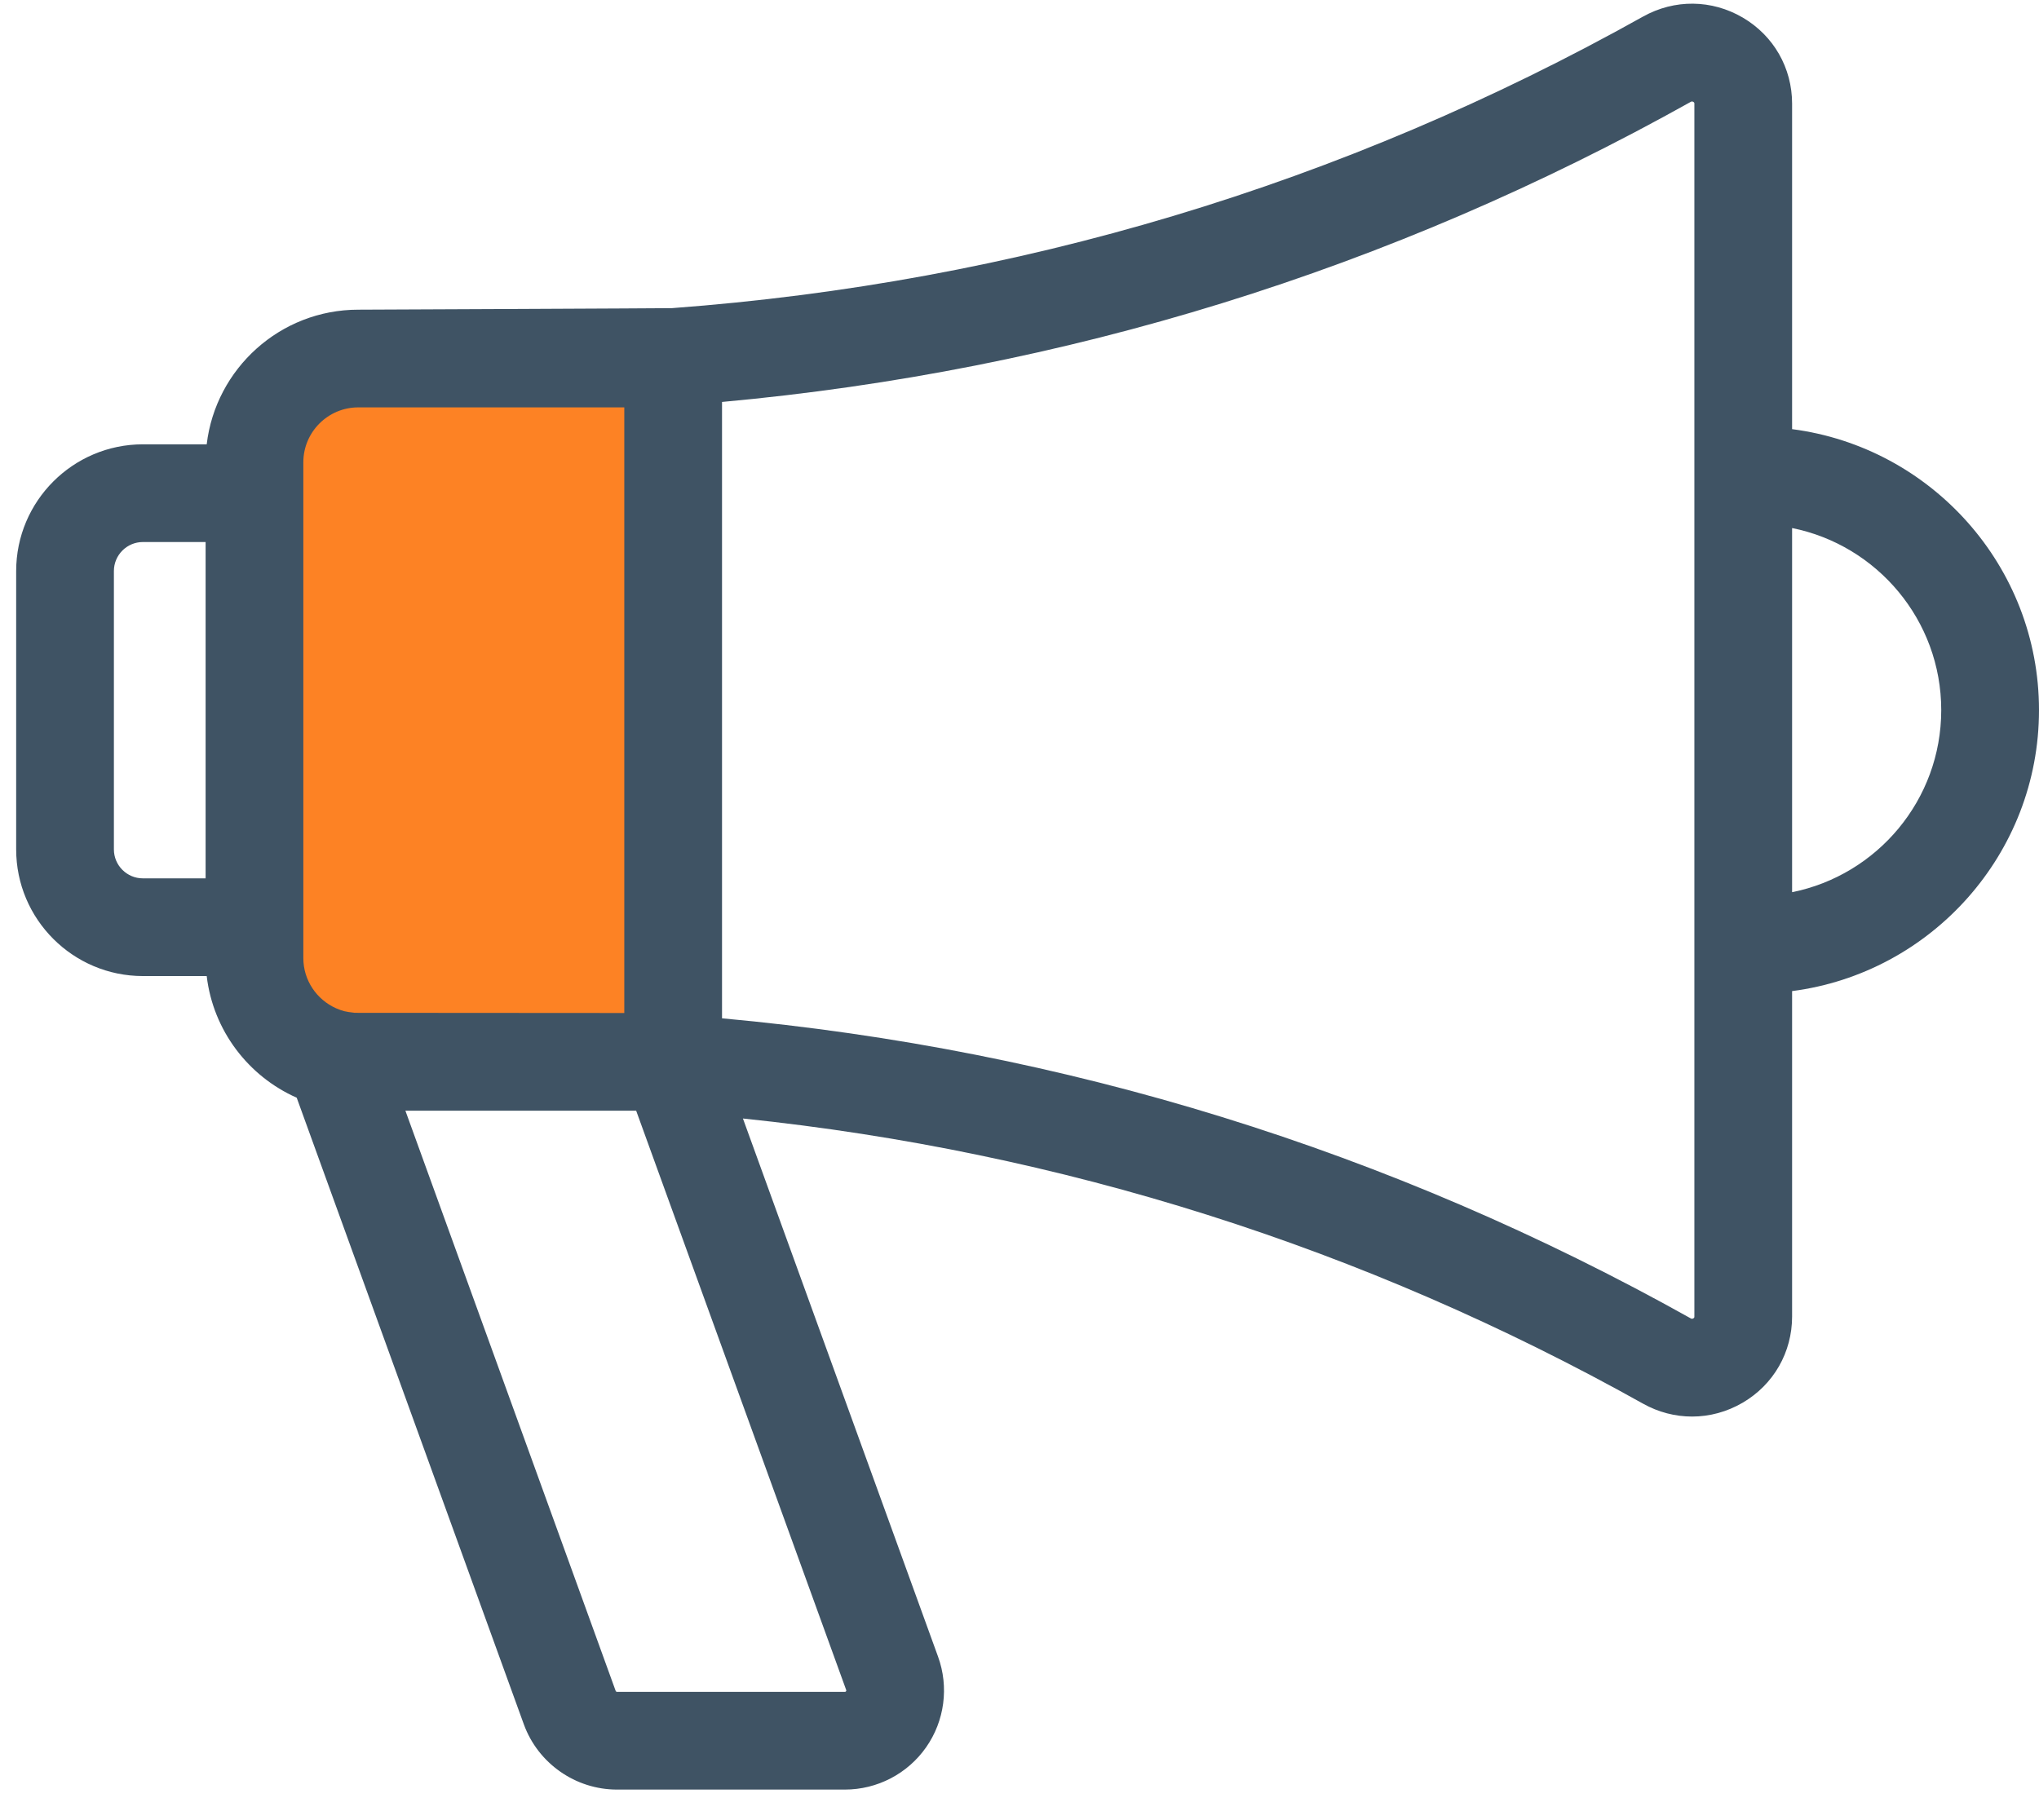
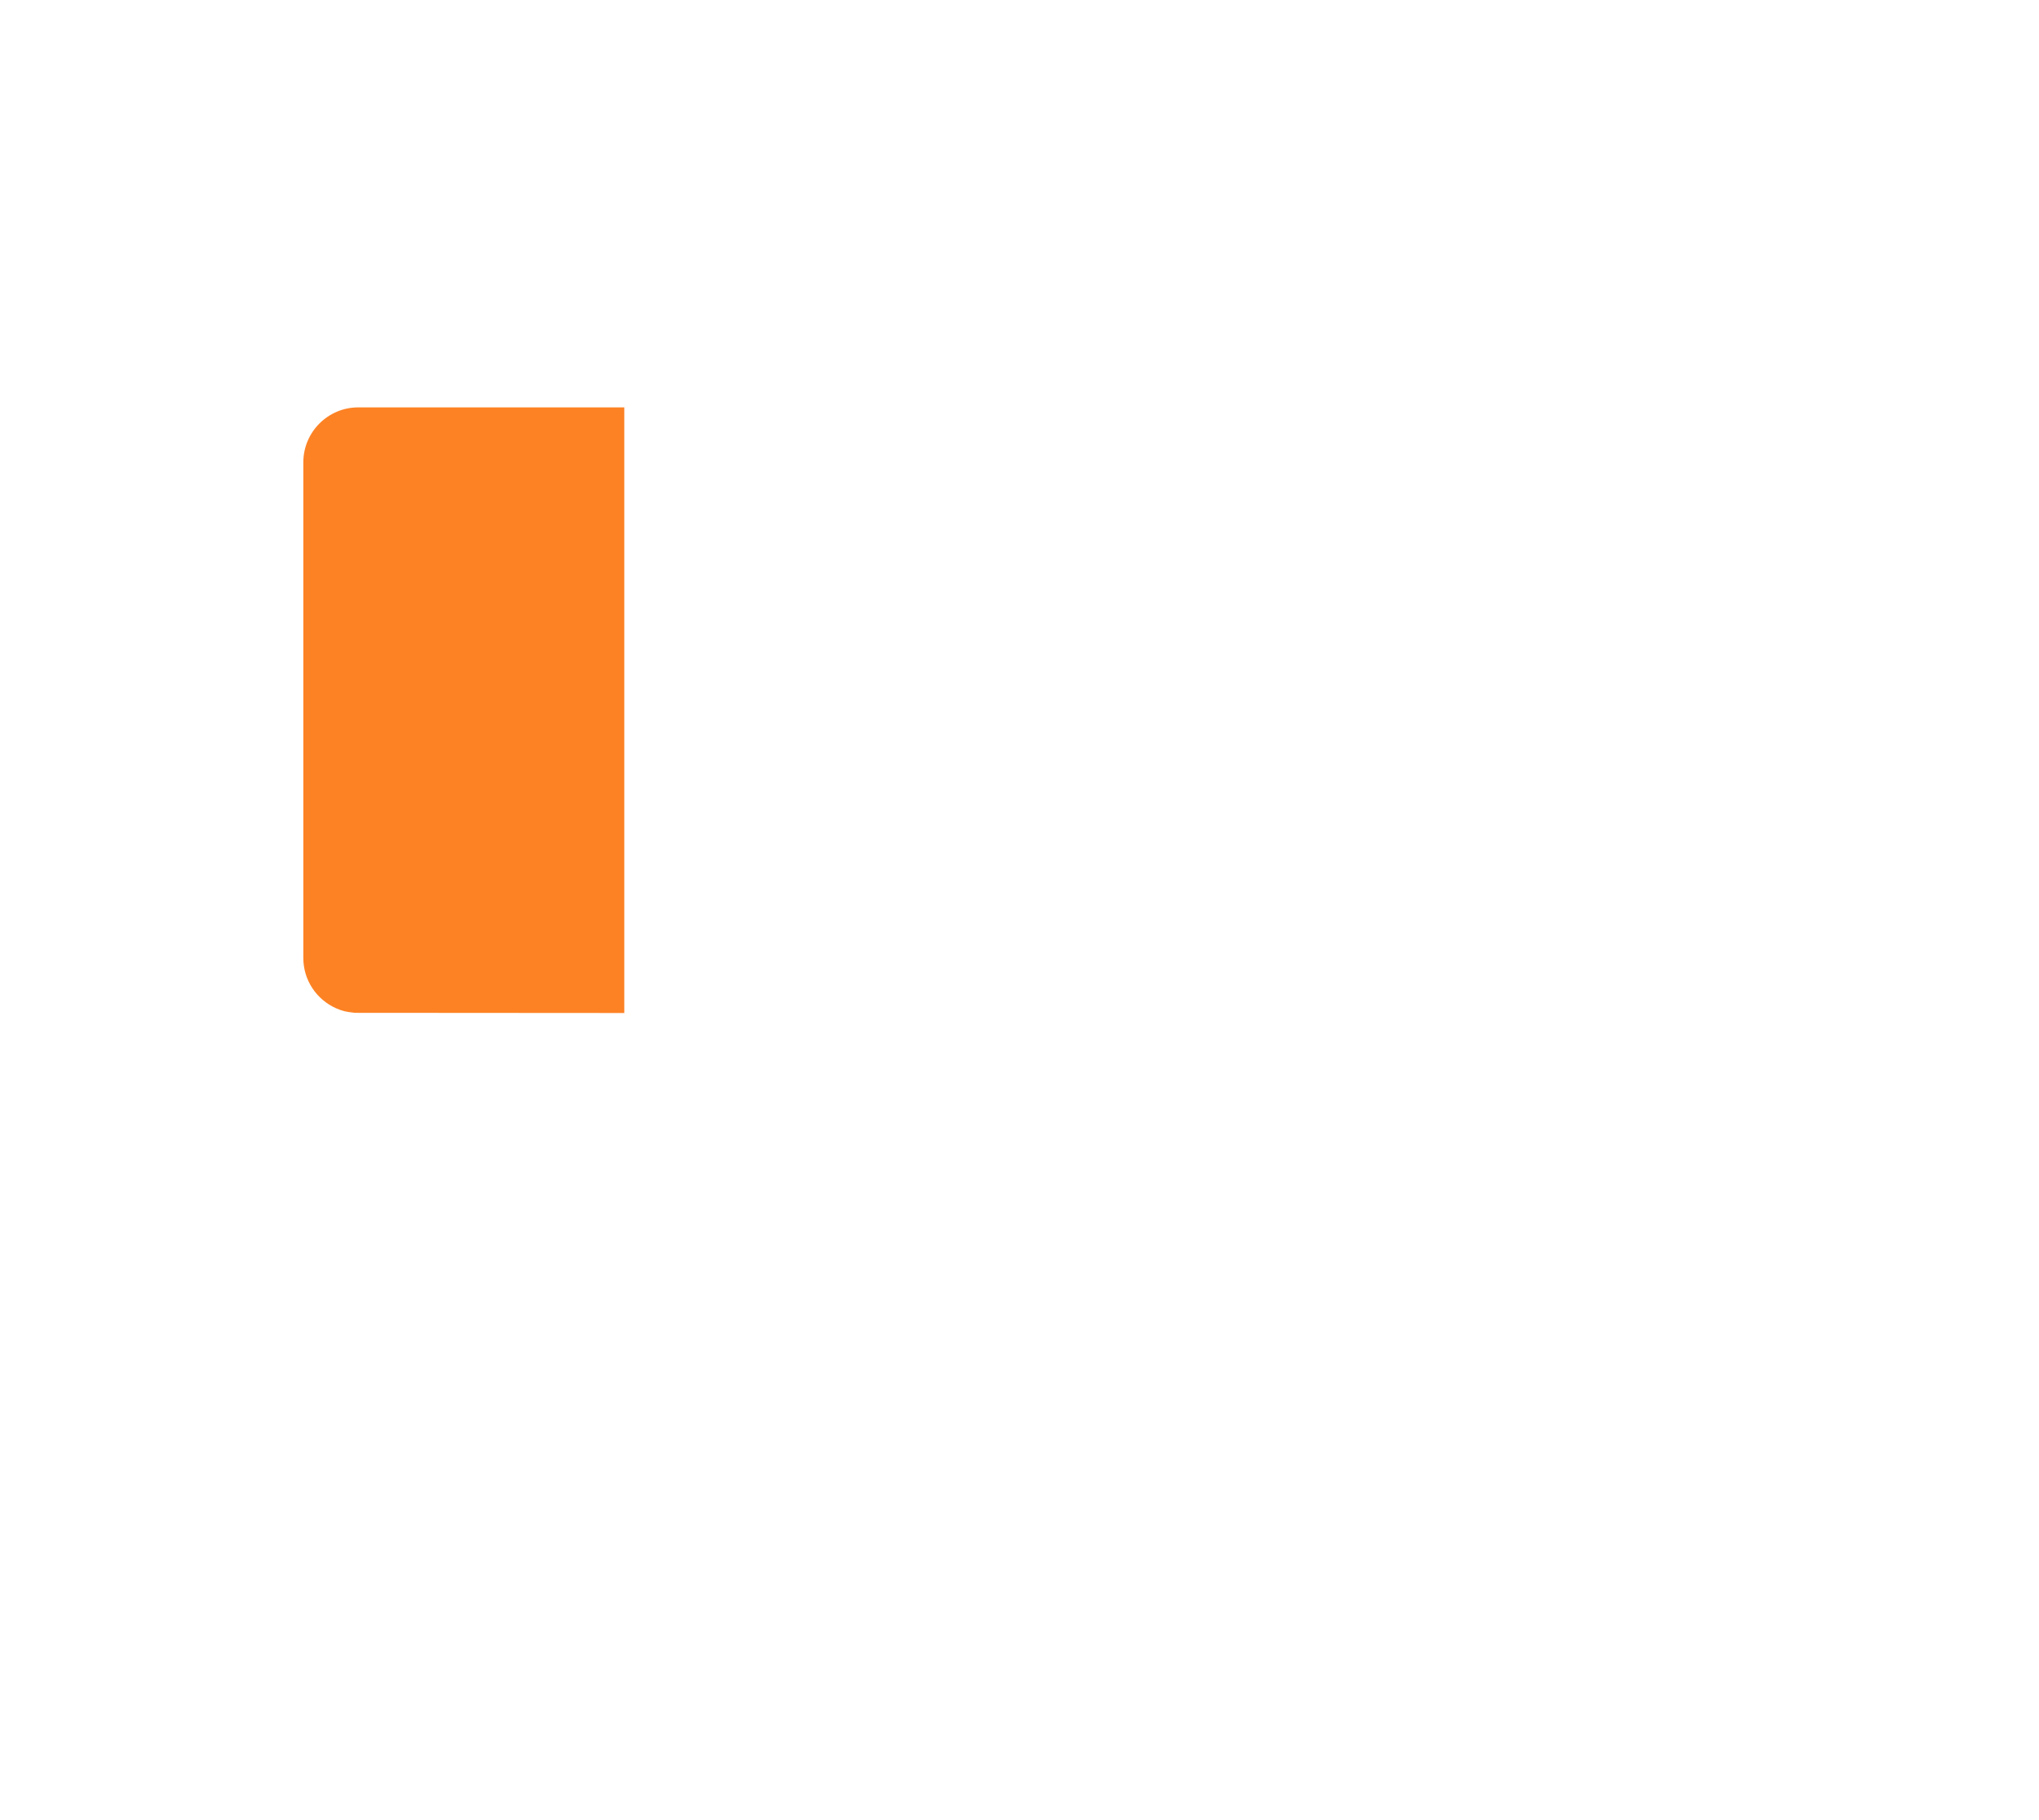
<svg xmlns="http://www.w3.org/2000/svg" width="56px" height="50px" viewBox="0 0 56 50" version="1.1">
  <title>advertising-icon</title>
  <desc>Created with Sketch.</desc>
  <defs />
  <g id="Symbols" stroke="none" stroke-width="1" fill="none" fill-rule="evenodd">
    <g id="advertising-icon" transform="translate(0.444, 0)">
-       <path d="M48.775,11.789 L48.775,2.85 C48.775,1.866 48.269,0.981 47.42,0.483 C46.568,-0.016 45.544,-0.027 44.68,0.456 C36.431,5.07 27.457,7.764 18.009,8.465 C17.936,8.47 9.396,8.507 9.396,8.507 C7.251,8.507 5.479,10.126 5.233,12.206 L3.48,12.206 C1.561,12.206 0,13.767 0,15.687 L0,23.333 C0,25.252 1.561,26.813 3.48,26.813 L5.233,26.813 C5.41,28.31 6.377,29.567 7.705,30.155 L13.943,47.369 C14.333,48.441 15.361,49.161 16.501,49.161 L22.761,49.161 C23.648,49.161 24.482,48.727 24.991,48 C25.5,47.273 25.622,46.342 25.319,45.509 L19.96,30.726 C28.693,31.634 37,34.264 44.68,38.559 C45.104,38.796 45.566,38.914 46.028,38.914 C46.507,38.914 46.986,38.786 47.42,38.532 C48.268,38.034 48.775,37.149 48.775,36.165 L48.775,27.226 C52.595,26.731 55.556,23.46 55.556,19.507 C55.556,15.555 52.595,12.284 48.775,11.789 Z M5.203,24.129 L3.48,24.129 C3.041,24.129 2.684,23.772 2.684,23.333 L2.684,15.687 C2.684,15.248 3.041,14.89 3.48,14.89 L5.203,14.89 L5.203,24.129 Z M22.796,46.425 C22.801,46.436 22.803,46.444 22.792,46.46 C22.78,46.477 22.772,46.477 22.761,46.477 L16.501,46.477 C16.485,46.477 16.471,46.466 16.466,46.453 L10.69,30.512 L17.028,30.512 L22.796,46.425 Z M46.091,36.165 C46.091,36.184 46.091,36.2 46.062,36.217 C46.027,36.237 46.007,36.225 45.99,36.216 C37.74,31.602 28.795,28.833 19.386,27.974 L19.386,11.042 C28.796,10.182 37.741,7.412 45.99,2.799 C46.007,2.79 46.028,2.779 46.062,2.799 C46.091,2.816 46.091,2.831 46.091,2.85 L46.091,36.165 Z M48.775,24.509 L48.775,14.506 C51.108,14.974 52.871,17.039 52.871,19.507 C52.871,21.976 51.108,24.041 48.775,24.509 Z" id="Shape" fill="#3F5364" fill-rule="nonzero" />
      <path d="M8.781,27.696 C8.255,27.46 7.887,26.932 7.887,26.319 L7.887,12.7 L7.887,12.7 C7.887,11.868 8.564,11.191 9.396,11.191 L16.702,11.191 L16.702,27.828 C16.702,27.828 9.332,27.825 9.301,27.823 C9.031,27.792 8.975,27.778 8.781,27.696 Z" id="Path" fill="#FD8224" />
    </g>
  </g>
</svg>